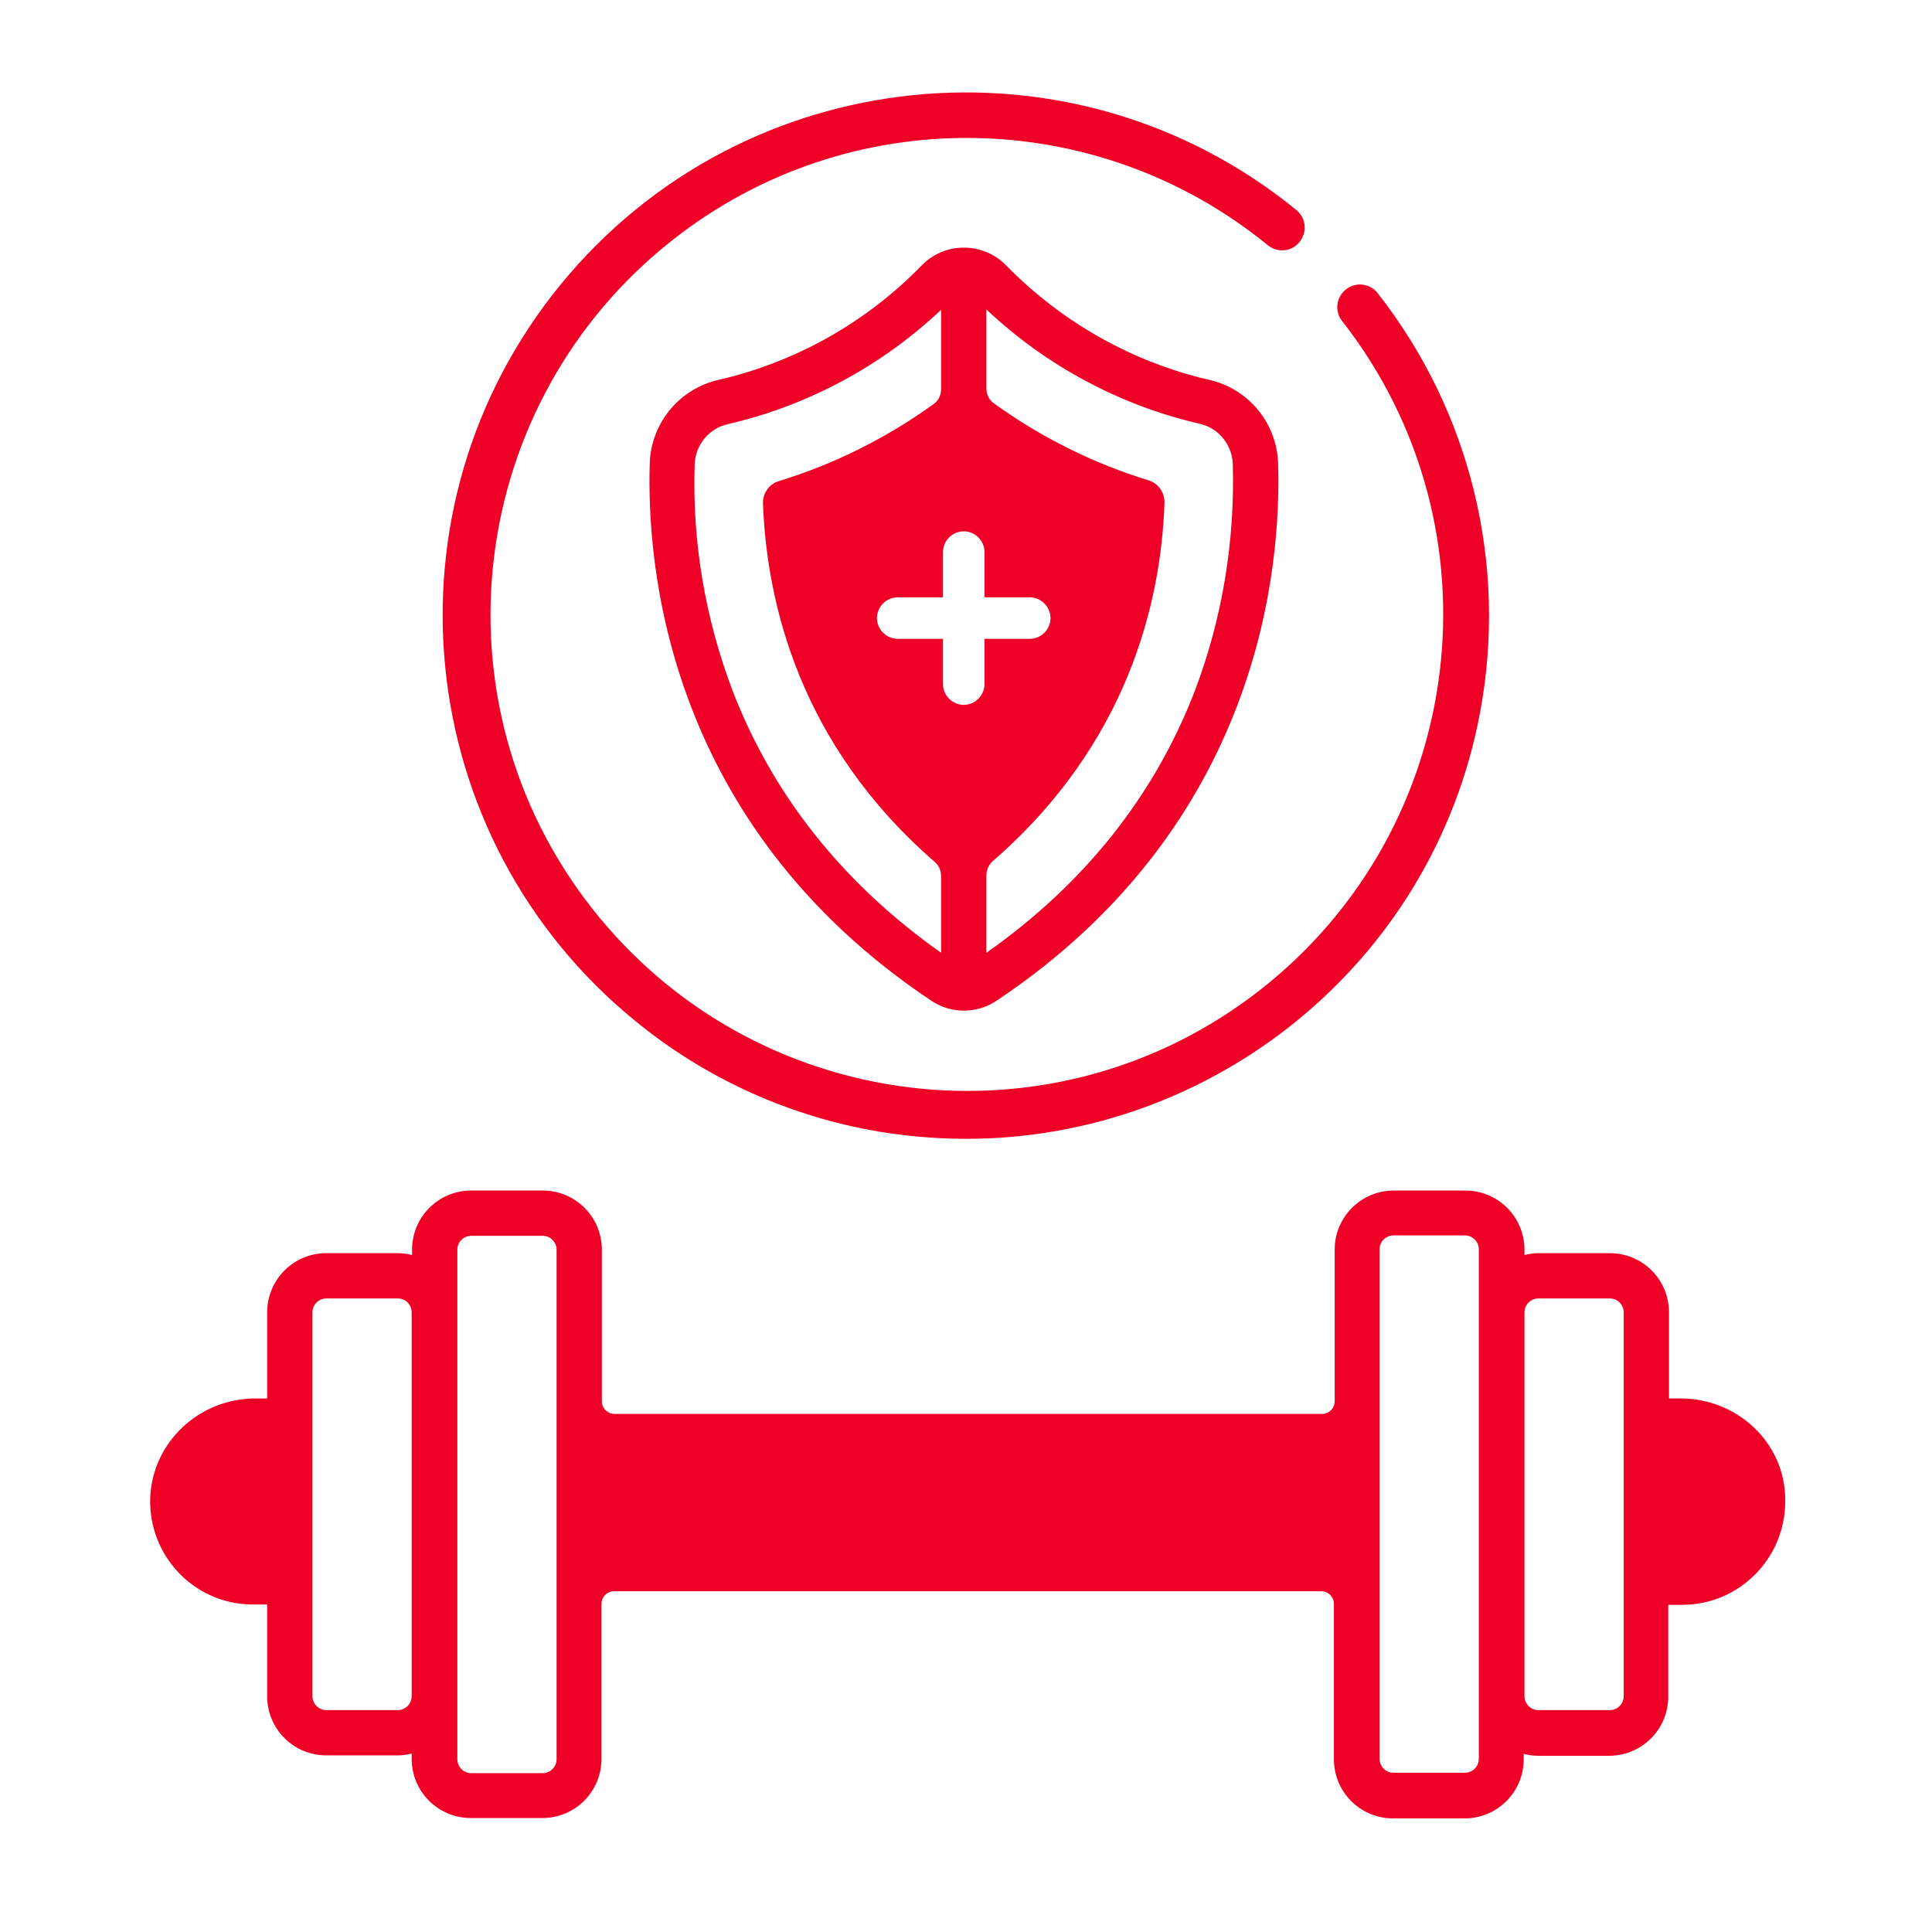
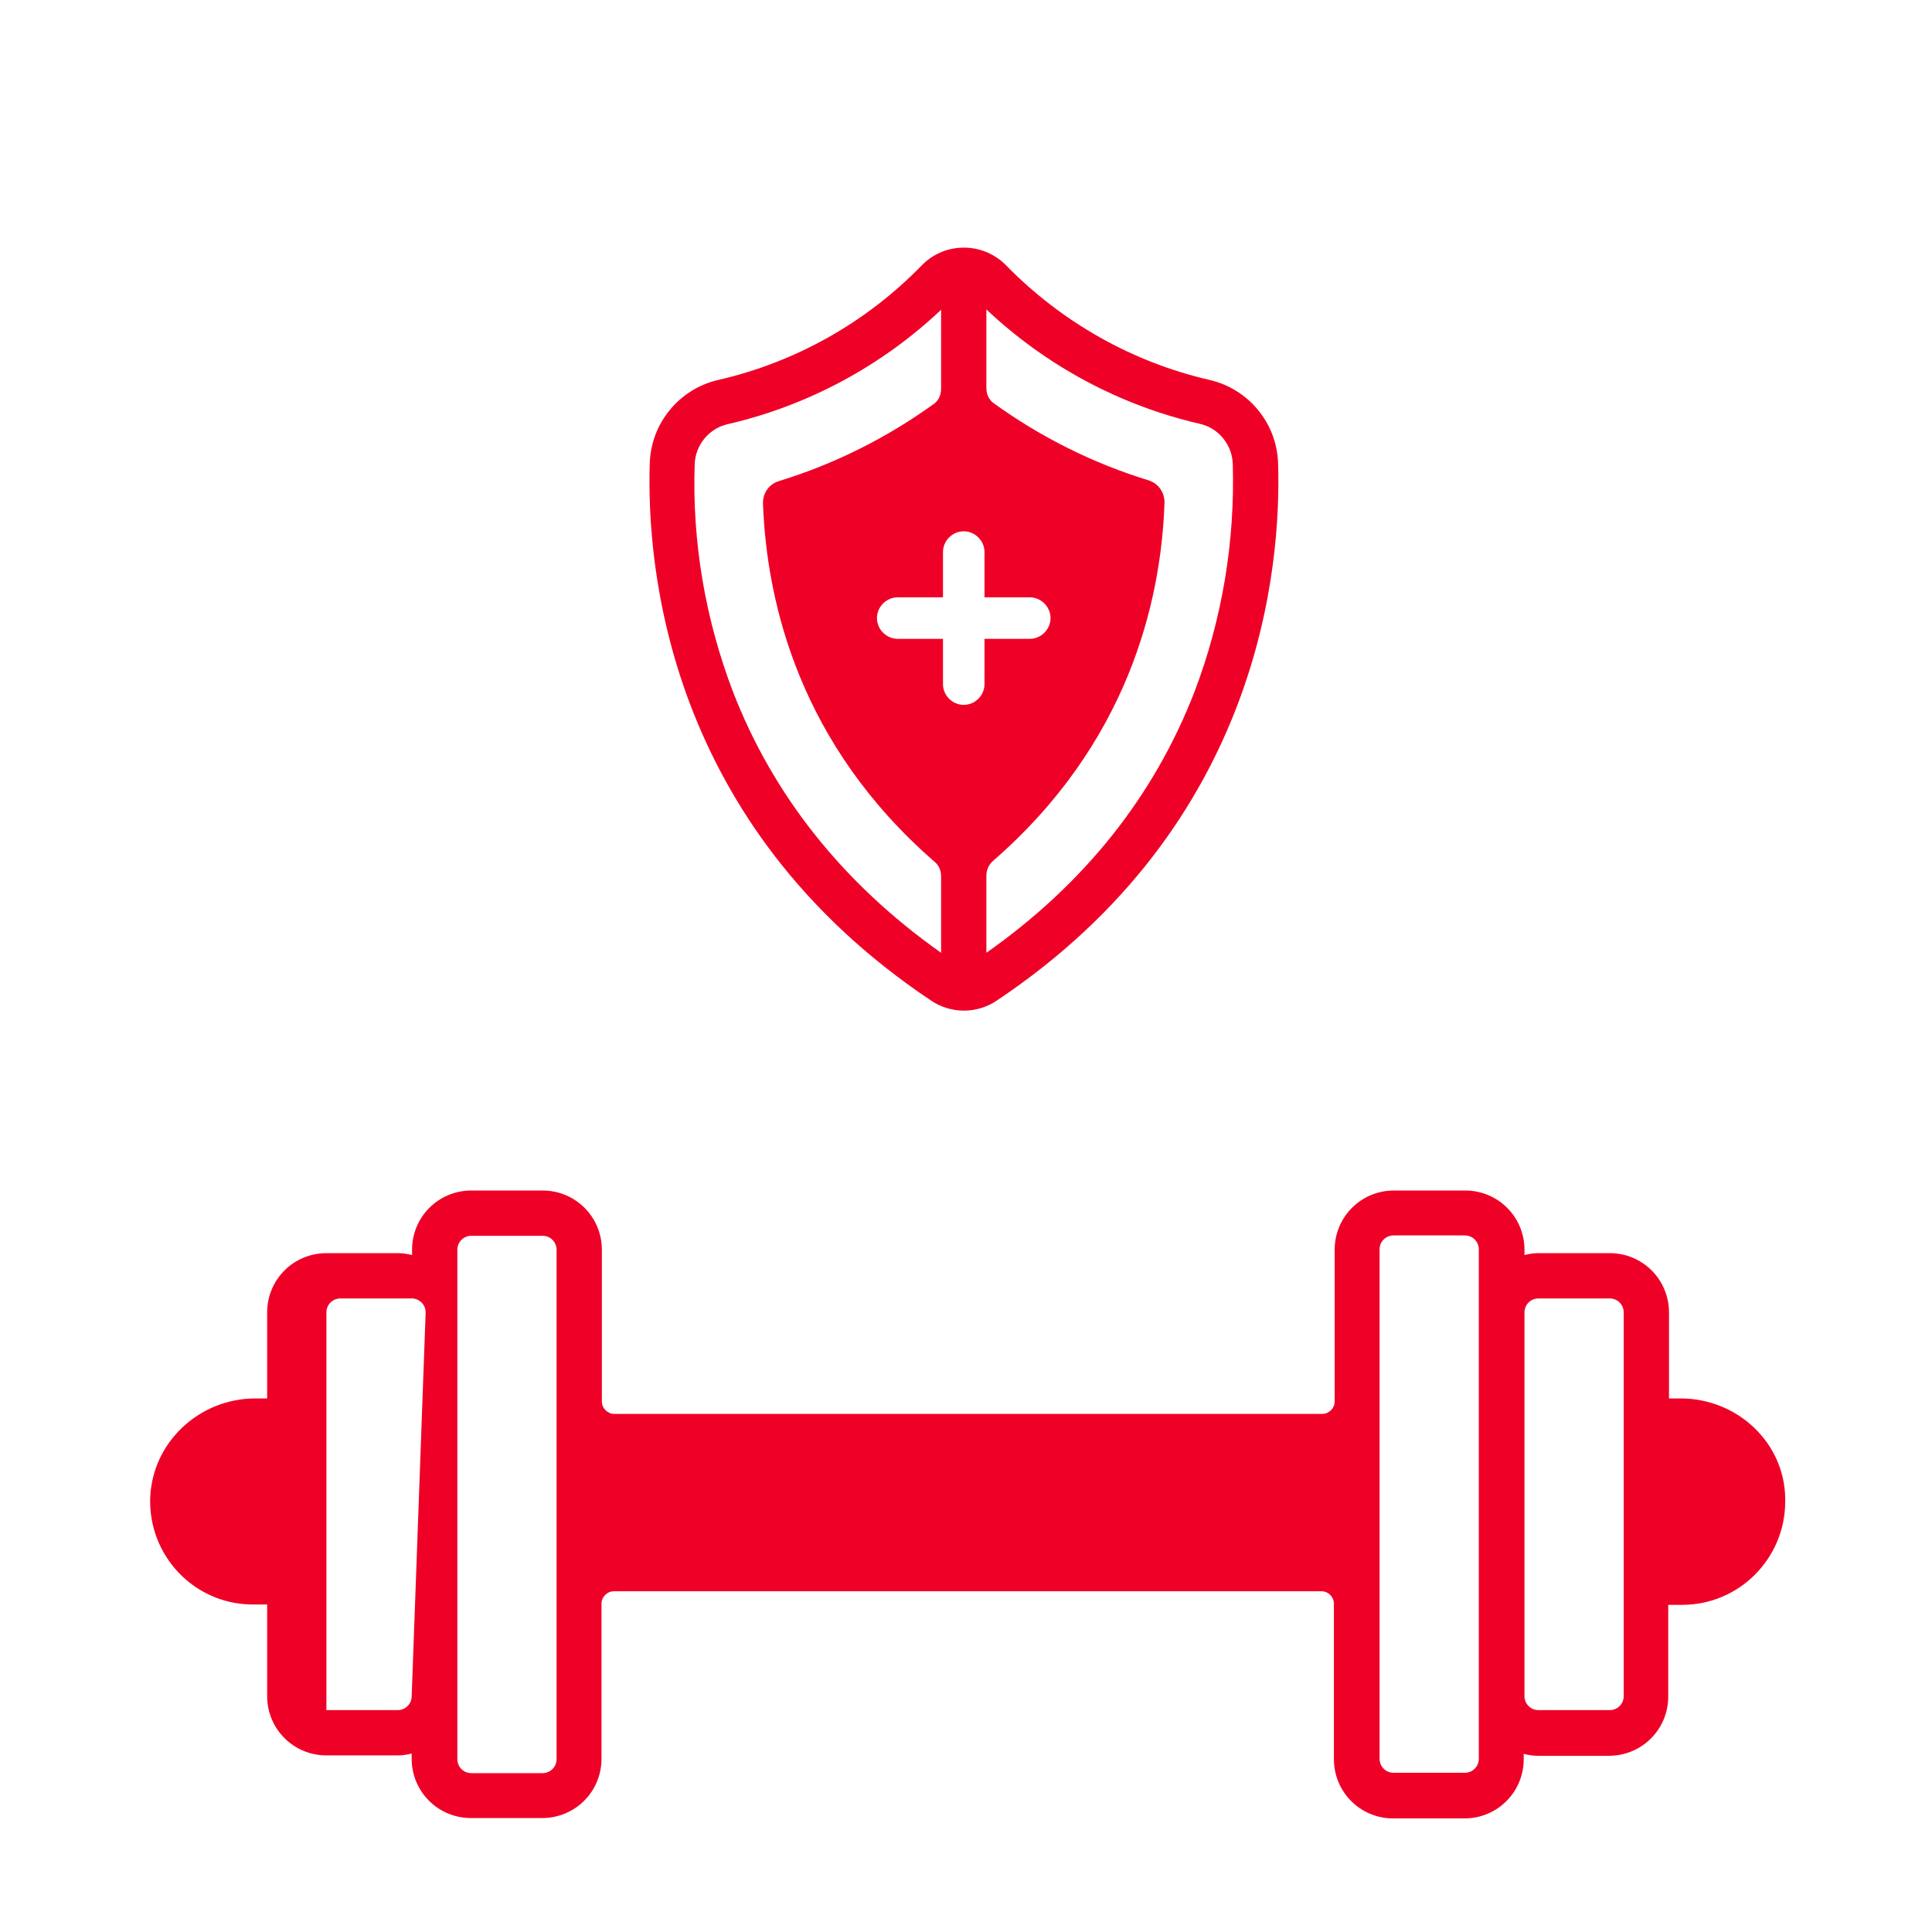
<svg xmlns="http://www.w3.org/2000/svg" version="1.1" id="Layer_1" x="0px" y="0px" viewBox="0 0 512 512" style="enable-background:new 0 0 512 512;" xml:space="preserve">
  <style type="text/css">
	.st0{fill:#EF0027;}
</style>
  <g id="Safe_excercise_health_care">
-     <path class="st0" d="M445.4,370.6h-3.1v-22.8c0-8.7-7-15.7-15.7-15.7h-18.9c-1.3,0-2.5,0.2-3.7,0.5v-1.4c0-8.7-7-15.7-15.7-15.7   c0,0,0,0,0,0h-18.9c-8.7,0-15.7,7-15.7,15.7v40.2c0,1.8-1.5,3.3-3.3,3.3c0,0,0,0,0,0H162.8c-1.8,0-3.3-1.5-3.3-3.3c0,0,0,0,0,0   v-40.2c0-8.7-7-15.7-15.7-15.7c0,0,0,0,0,0h-18.9c-8.7,0-15.7,7-15.7,15.7v1.4c-1.2-0.3-2.5-0.5-3.7-0.5H86.5   c-8.7,0-15.7,7-15.7,15.7c0,0,0,0,0,0v22.8h-3.1c-14.9,0-27.4,11.6-27.9,26.5c-0.4,15.1,11.4,27.7,26.5,28.1c0.3,0,0.5,0,0.8,0h3.7   v24.3c0,8.7,7,15.7,15.7,15.7h18.9c1.3,0,2.5-0.2,3.7-0.5v1.4c0,8.7,7,15.7,15.7,15.7h18.9c8.7,0,15.7-7,15.7-15.7c0,0,0,0,0,0V425   c0-1.8,1.5-3.3,3.3-3.3h187.5c1.8,0,3.3,1.5,3.3,3.3v41.2c0,8.7,7,15.7,15.7,15.7h18.9c8.7,0,15.7-7,15.7-15.7c0,0,0,0,0,0v-1.4   c1.2,0.3,2.5,0.5,3.7,0.5h18.9c8.7,0,15.7-7,15.7-15.7v-24.3h3.7c15.1,0,27.3-12.3,27.3-27.4c0-0.3,0-0.5,0-0.8   C472.9,382.2,460.3,370.6,445.4,370.6z M109.1,449.5c0,2.1-1.7,3.7-3.7,3.7H86.5c-2.1,0-3.7-1.7-3.7-3.7V347.8   c0-2.1,1.7-3.7,3.7-3.7h18.9c2.1,0,3.7,1.7,3.7,3.7L109.1,449.5z M147.5,466.2c0,2.1-1.7,3.7-3.7,3.7h-18.9c-2.1,0-3.7-1.7-3.7-3.7   v-135c0-2.1,1.7-3.7,3.7-3.7h18.9c2.1,0,3.7,1.7,3.7,3.7V466.2z M391.9,347.8v118.3c0,2.1-1.7,3.7-3.7,3.7h-18.9   c-2.1,0-3.7-1.7-3.7-3.7v-135c0-2.1,1.7-3.7,3.7-3.7h18.9c2.1,0,3.7,1.7,3.7,3.7V347.8z M430.3,376.6v72.9c0,2.1-1.7,3.7-3.7,3.7   h-18.9c-2.1,0-3.7-1.7-3.7-3.7V347.8c0-2.1,1.7-3.7,3.7-3.7h18.9c2.1,0,3.7,1.7,3.7,3.7L430.3,376.6z" />
-     <path class="st0" d="M230.2,299.4c8.5,1.6,17.2,2.4,25.9,2.4c65.3,0,123.6-46.4,136.1-112.8c7.4-39.3-2.4-79.8-27.1-111.3   c-2-2.6-5.8-3.1-8.4-1c-2.6,2-3.1,5.8-1,8.4l0,0c42.9,54.9,33.2,134.2-21.7,177.2s-134.2,33.2-177.2-21.7s-33.2-134.2,21.7-177.2   C224.9,27,290.3,27.7,336,65c2.6,2.1,6.4,1.7,8.4-0.9c2.1-2.6,1.7-6.3-0.8-8.4C284.3,7.3,196.9,16.2,148.5,75.5   S109,222.2,168.4,270.6C186.2,285.2,207.5,295.1,230.2,299.4z" />
+     <path class="st0" d="M445.4,370.6h-3.1v-22.8c0-8.7-7-15.7-15.7-15.7h-18.9c-1.3,0-2.5,0.2-3.7,0.5v-1.4c0-8.7-7-15.7-15.7-15.7   c0,0,0,0,0,0h-18.9c-8.7,0-15.7,7-15.7,15.7v40.2c0,1.8-1.5,3.3-3.3,3.3c0,0,0,0,0,0H162.8c-1.8,0-3.3-1.5-3.3-3.3c0,0,0,0,0,0   v-40.2c0-8.7-7-15.7-15.7-15.7c0,0,0,0,0,0h-18.9c-8.7,0-15.7,7-15.7,15.7v1.4c-1.2-0.3-2.5-0.5-3.7-0.5H86.5   c-8.7,0-15.7,7-15.7,15.7c0,0,0,0,0,0v22.8h-3.1c-14.9,0-27.4,11.6-27.9,26.5c-0.4,15.1,11.4,27.7,26.5,28.1c0.3,0,0.5,0,0.8,0h3.7   v24.3c0,8.7,7,15.7,15.7,15.7h18.9c1.3,0,2.5-0.2,3.7-0.5v1.4c0,8.7,7,15.7,15.7,15.7h18.9c8.7,0,15.7-7,15.7-15.7c0,0,0,0,0,0V425   c0-1.8,1.5-3.3,3.3-3.3h187.5c1.8,0,3.3,1.5,3.3,3.3v41.2c0,8.7,7,15.7,15.7,15.7h18.9c8.7,0,15.7-7,15.7-15.7c0,0,0,0,0,0v-1.4   c1.2,0.3,2.5,0.5,3.7,0.5h18.9c8.7,0,15.7-7,15.7-15.7v-24.3h3.7c15.1,0,27.3-12.3,27.3-27.4c0-0.3,0-0.5,0-0.8   C472.9,382.2,460.3,370.6,445.4,370.6z M109.1,449.5c0,2.1-1.7,3.7-3.7,3.7H86.5V347.8   c0-2.1,1.7-3.7,3.7-3.7h18.9c2.1,0,3.7,1.7,3.7,3.7L109.1,449.5z M147.5,466.2c0,2.1-1.7,3.7-3.7,3.7h-18.9c-2.1,0-3.7-1.7-3.7-3.7   v-135c0-2.1,1.7-3.7,3.7-3.7h18.9c2.1,0,3.7,1.7,3.7,3.7V466.2z M391.9,347.8v118.3c0,2.1-1.7,3.7-3.7,3.7h-18.9   c-2.1,0-3.7-1.7-3.7-3.7v-135c0-2.1,1.7-3.7,3.7-3.7h18.9c2.1,0,3.7,1.7,3.7,3.7V347.8z M430.3,376.6v72.9c0,2.1-1.7,3.7-3.7,3.7   h-18.9c-2.1,0-3.7-1.7-3.7-3.7V347.8c0-2.1,1.7-3.7,3.7-3.7h18.9c2.1,0,3.7,1.7,3.7,3.7L430.3,376.6z" />
    <path class="st0" d="M338.7,122.6c-0.4-10.5-7.8-19.5-18.1-21.9c-20.5-4.7-39.2-15.3-53.9-30.3c-6-6.2-15.9-6.4-22.1-0.4   c-0.1,0.1-0.3,0.3-0.4,0.4c-14.7,15.1-33.4,25.6-53.9,30.3c-10.3,2.4-17.7,11.4-18.1,21.9c-0.9,27.3,4.5,95.8,74.6,142.6   c5.2,3.5,12.1,3.5,17.3,0C334.2,218.4,339.6,149.9,338.7,122.6z M249.4,252.5c-25.9-18.3-44.5-41.6-55.2-69.3   c-7.3-19.2-10.8-39.6-10.1-60.2c0.2-5.1,3.8-9.5,8.8-10.6c21.2-4.9,40.7-15.4,56.5-30.3v21c0,1.6-0.7,3.1-2,4   c-12.5,9-26.3,15.9-41,20.4c-2.6,0.8-4.3,3.2-4.2,6c1,26.4,9.8,63.9,45.5,94.9c1.1,0.9,1.7,2.3,1.7,3.8L249.4,252.5z M260.9,181.3   c0,3-2.5,5.5-5.5,5.5s-5.5-2.5-5.5-5.5v-12h-12c-3,0-5.5-2.5-5.5-5.5s2.5-5.5,5.5-5.5h12v-12c0-3,2.5-5.5,5.5-5.5   c3,0,5.5,2.5,5.5,5.5v12h12c3,0,5.5,2.5,5.5,5.5s-2.5,5.5-5.5,5.5h-12L260.9,181.3z M316.6,183.2c-10.7,27.7-29.2,51-55.2,69.3V232   c0-1.4,0.6-2.8,1.7-3.8c35.7-31,44.6-68.5,45.5-94.9c0.1-2.7-1.6-5.2-4.2-6c-14.7-4.5-28.5-11.4-41-20.4c-1.3-0.9-2-2.4-2-4V82   c15.8,14.9,35.3,25.4,56.5,30.3v0c5,1.1,8.6,5.5,8.8,10.6C327.3,143.5,323.9,164,316.6,183.2L316.6,183.2z" />
  </g>
</svg>